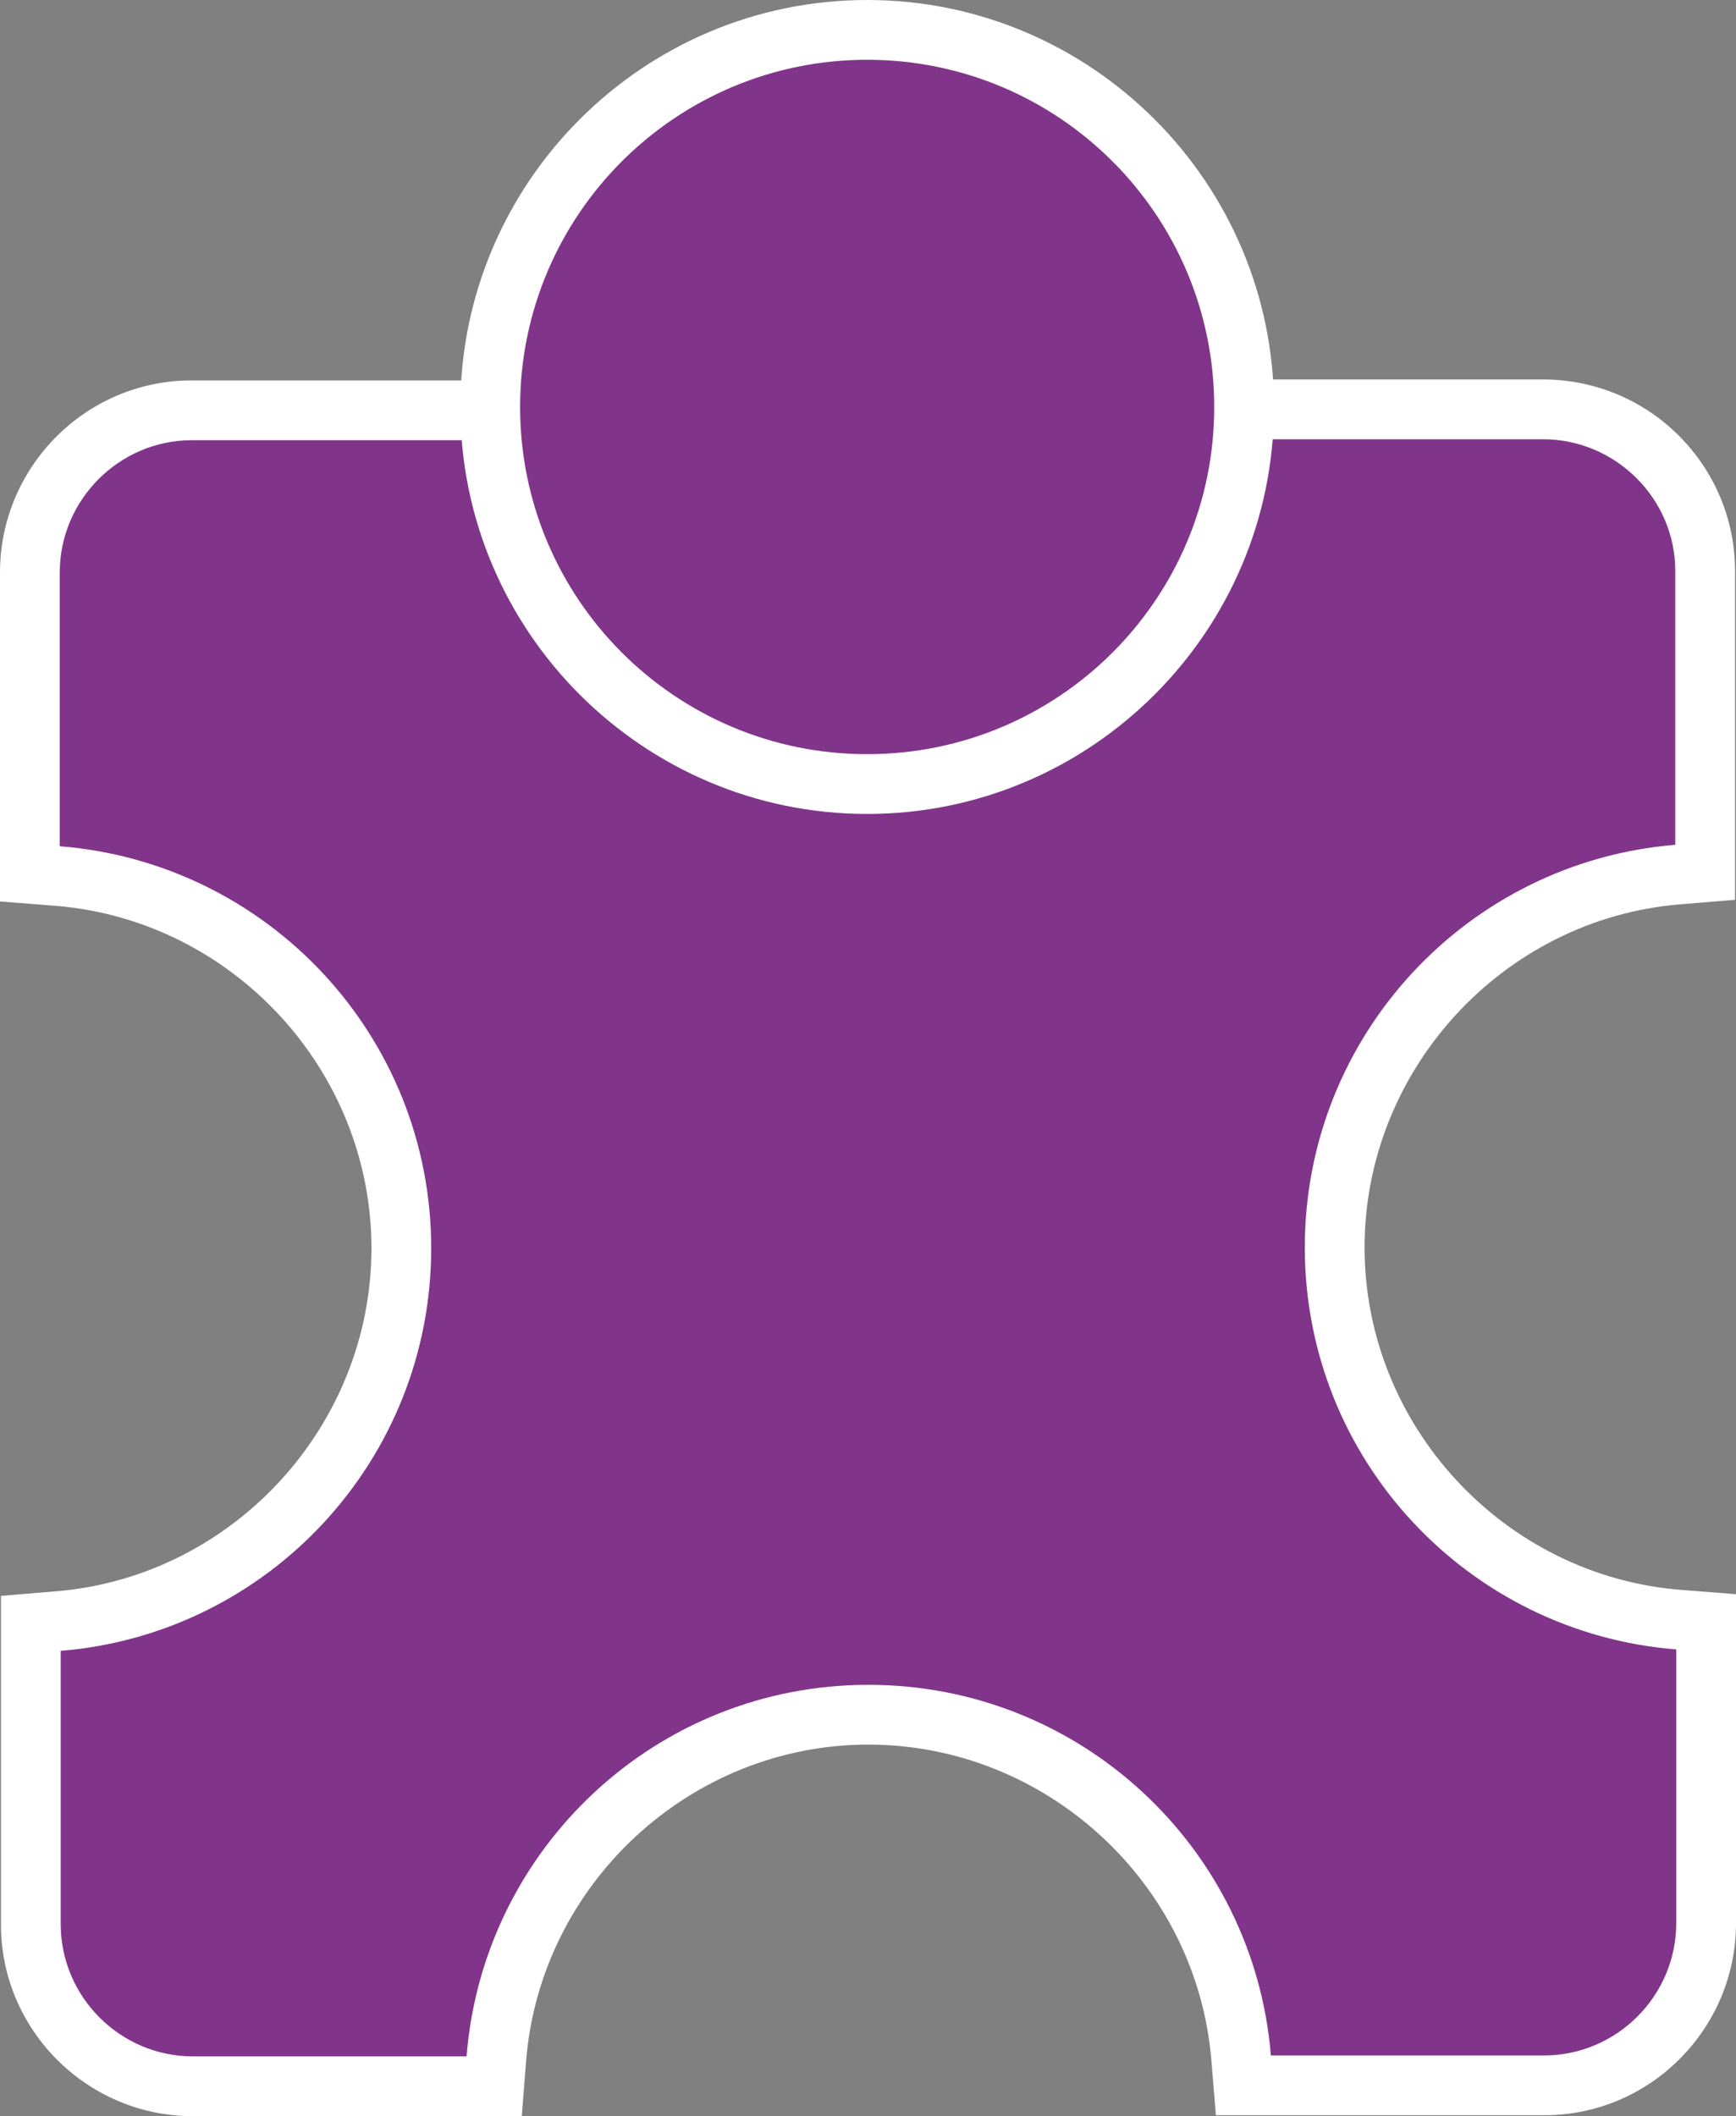
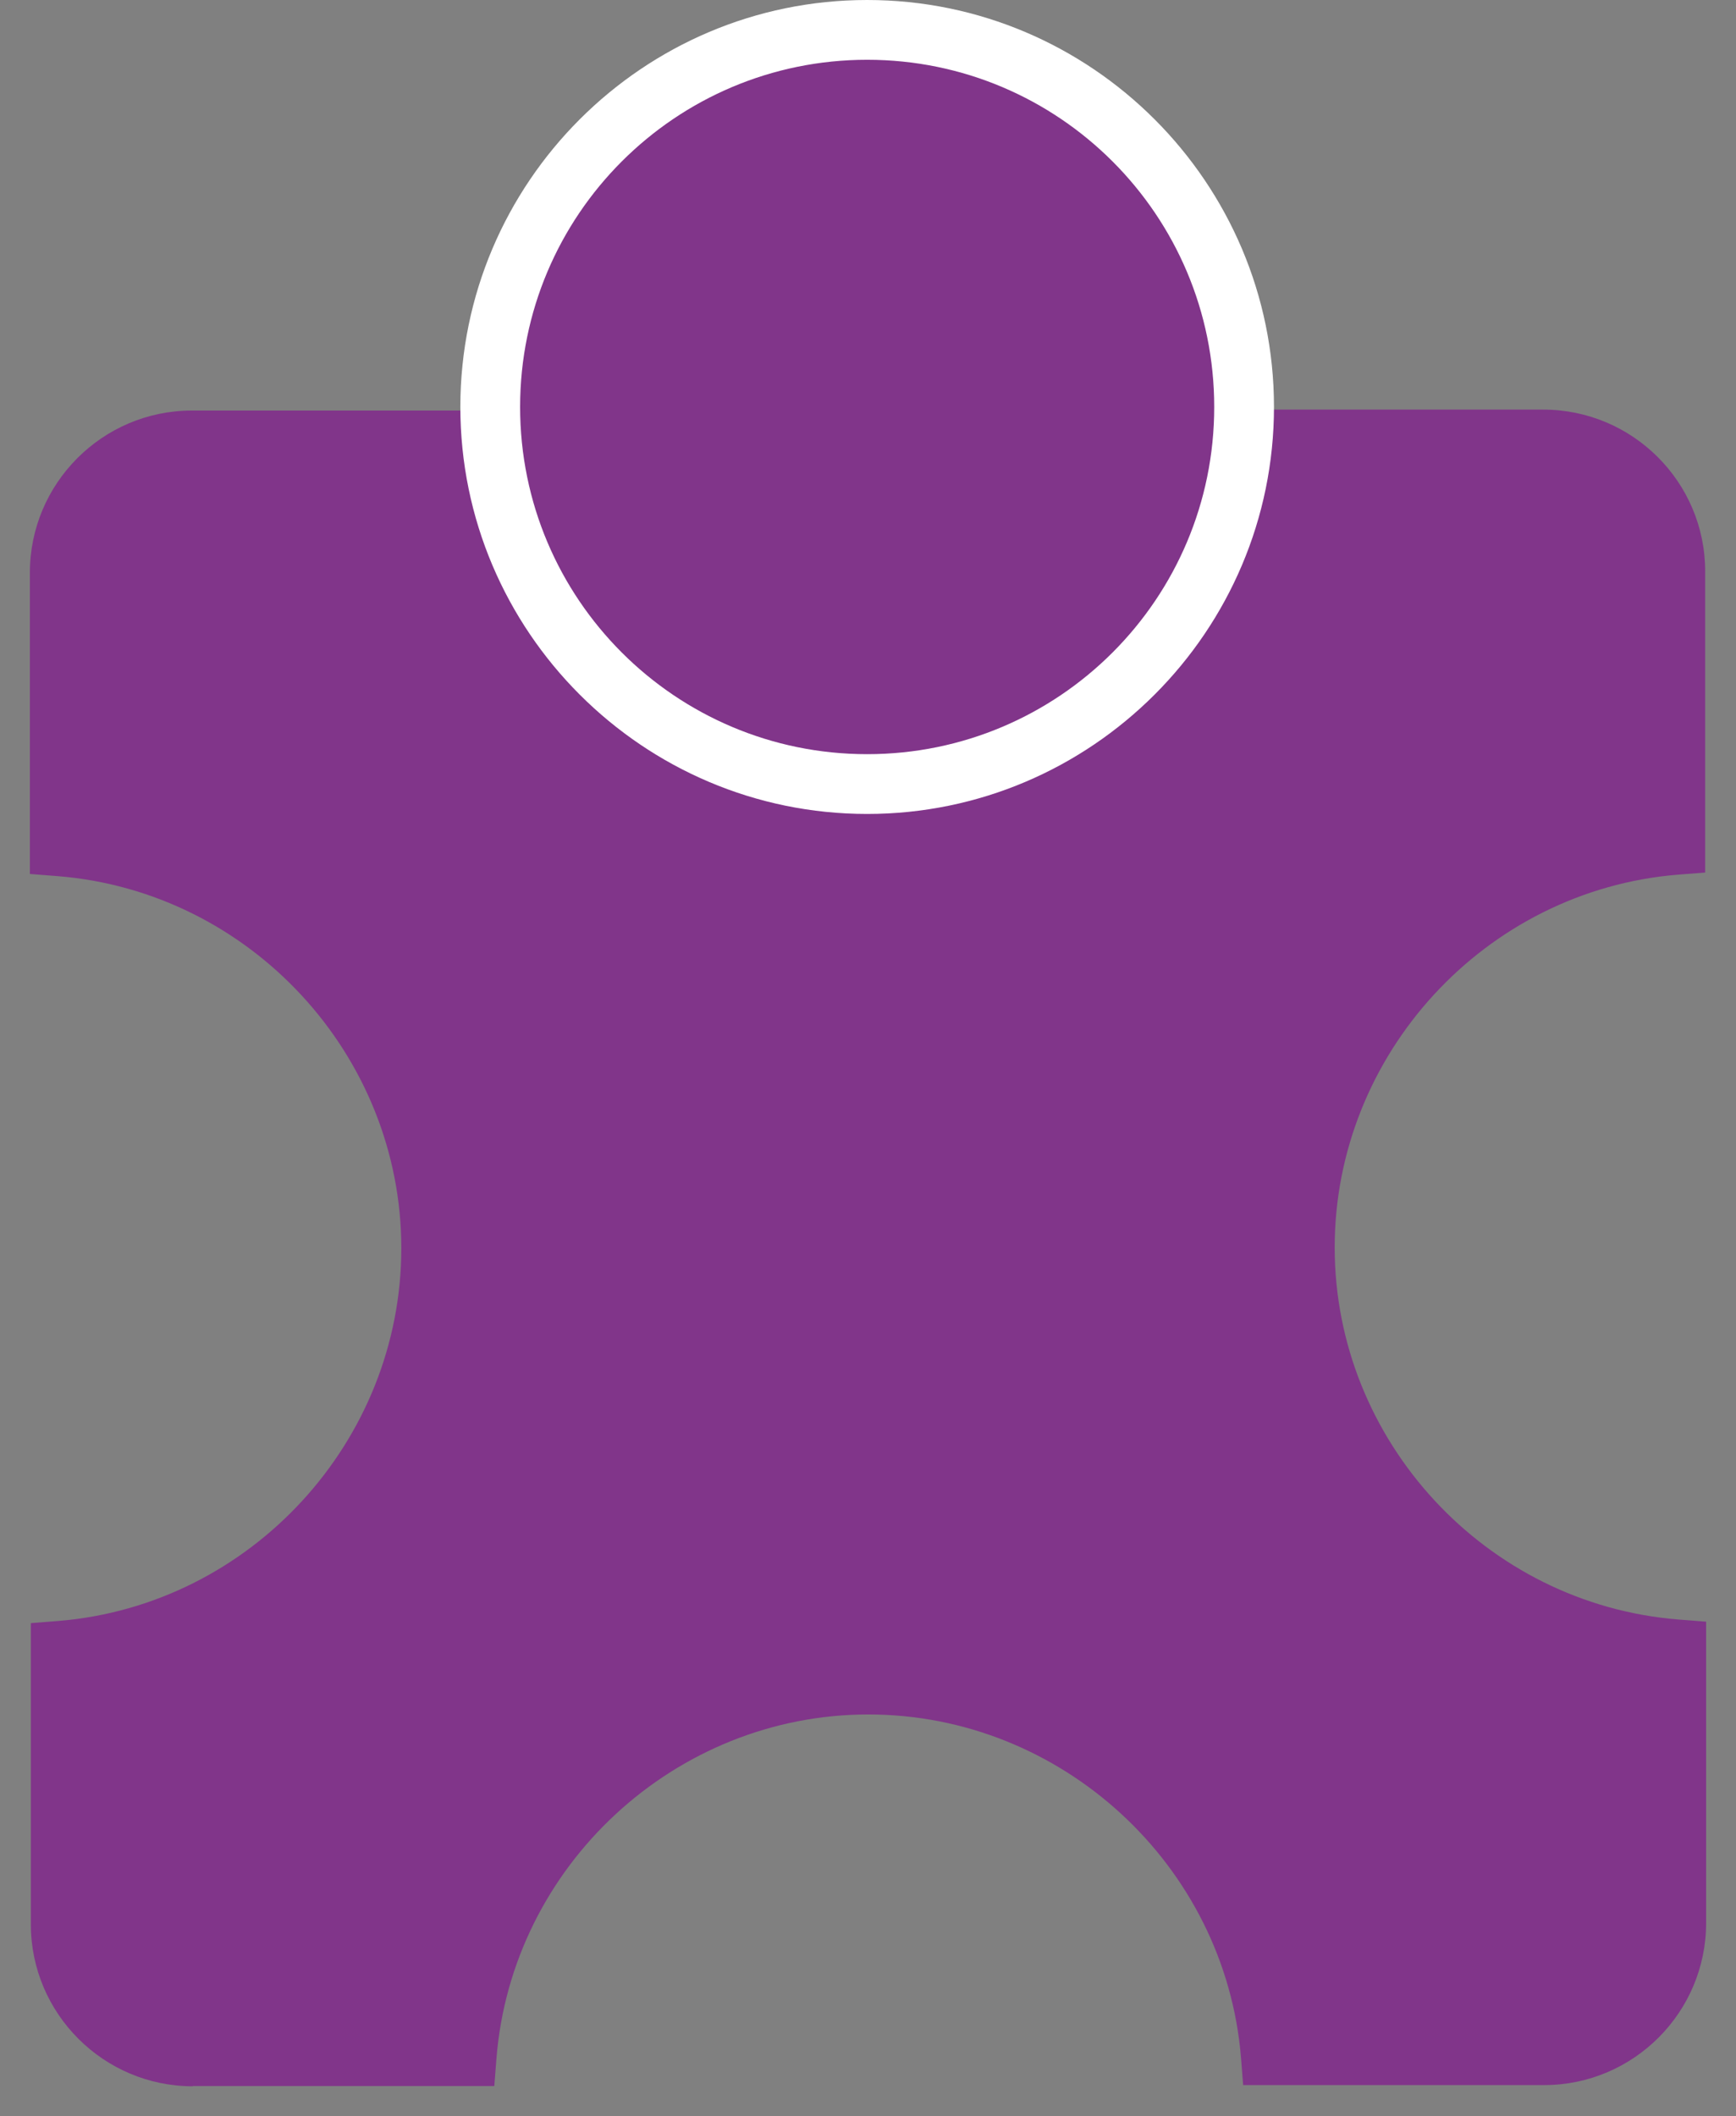
<svg xmlns="http://www.w3.org/2000/svg" id="met_wit_kopie" data-name="met wit kopie" viewBox="0 0 72.63 88.5">
  <rect x="0" y="0" width="72.63" height="88.5" fill="#808080" stroke="none" />
  <defs>
    <style>
      .cls-1 {
        fill: #81358a;
      }

      .cls-2 {
        fill: #fff;
      }
    </style>
  </defs>
  <path class="cls-1" d="M8.07,87.25c-3.73,0-6.77-3.03-6.78-6.76v-12.61l1.15-.09c8.05-.66,14.35-7.51,14.35-15.59s-6.32-14.92-14.39-15.56l-1.15-.09v-12.6c0-3.73,3.03-6.77,6.76-6.78h12.61l.09,1.15c.66,8.05,7.51,14.35,15.59,14.35s14.92-6.32,15.56-14.39l.09-1.15h12.61c3.74,0,6.78,3.03,6.78,6.76v12.6l-1.15.09c-8.05.66-14.35,7.51-14.35,15.59s6.32,14.92,14.39,15.56l1.15.09v12.6c0,3.73-3.03,6.77-6.76,6.78h-12.61l-.09-1.15c-.66-8.05-7.51-14.35-15.59-14.35s-14.92,6.32-15.56,14.39l-.09,1.15h-12.61Z" />
-   <path class="cls-2" d="M64.56,18.37c3.03,0,5.53,2.48,5.53,5.51v11.45h0c-8.68.71-15.5,7.97-15.5,16.84s6.84,16.12,15.54,16.81v11.45c0,3.03-2.48,5.52-5.51,5.53h-11.45c-.71-8.68-7.97-15.5-16.84-15.5s-16.12,6.84-16.81,15.54h-11.45c-3.03,0-5.52-2.48-5.53-5.51v-11.45c8.68-.71,15.5-7.97,15.5-16.84s-6.84-16.12-15.54-16.81v-11.45c0-3.03,2.48-5.52,5.51-5.53h11.45c.71,8.68,7.97,15.5,16.84,15.5s16.12-6.84,16.81-15.54h11.45M64.56,15.87h-13.76l-.18,2.3c-.59,7.42-6.88,13.24-14.32,13.24s-13.74-5.8-14.35-13.2l-.19-2.3h-13.75c-4.42,0-8.01,3.62-8.01,8.03v13.76l2.3.18c7.42.59,13.24,6.88,13.24,14.32s-5.8,13.74-13.2,14.35l-2.3.19v13.75c0,4.42,3.62,8.01,8.03,8.01h13.76l.18-2.3c.59-7.42,6.88-13.24,14.32-13.24s13.74,5.8,14.35,13.2l.19,2.3h13.75c4.42,0,8.01-3.62,8.01-8.03v-13.76l-2.3-.18c-7.42-.59-13.24-6.88-13.24-14.32s5.8-13.74,13.2-14.35l2.3-.19v-13.75c0-4.42-3.6-8.01-8.03-8.01h0Z" />
  <path class="cls-1" d="M36.28,32.79c-8.7,0-15.77-7.07-15.77-15.77S27.58,1.25,36.28,1.25s15.77,7.07,15.77,15.77-7.07,15.77-15.77,15.77Z" />
  <path class="cls-2" d="M36.28,2.5c8.02,0,14.52,6.5,14.52,14.52s-6.5,14.52-14.52,14.52-14.52-6.5-14.52-14.52,6.5-14.52,14.52-14.52M36.28,0C26.9,0,19.26,7.64,19.26,17.02s7.64,17.02,17.02,17.02,17.02-7.64,17.02-17.02S45.66,0,36.28,0h0Z" />
</svg>